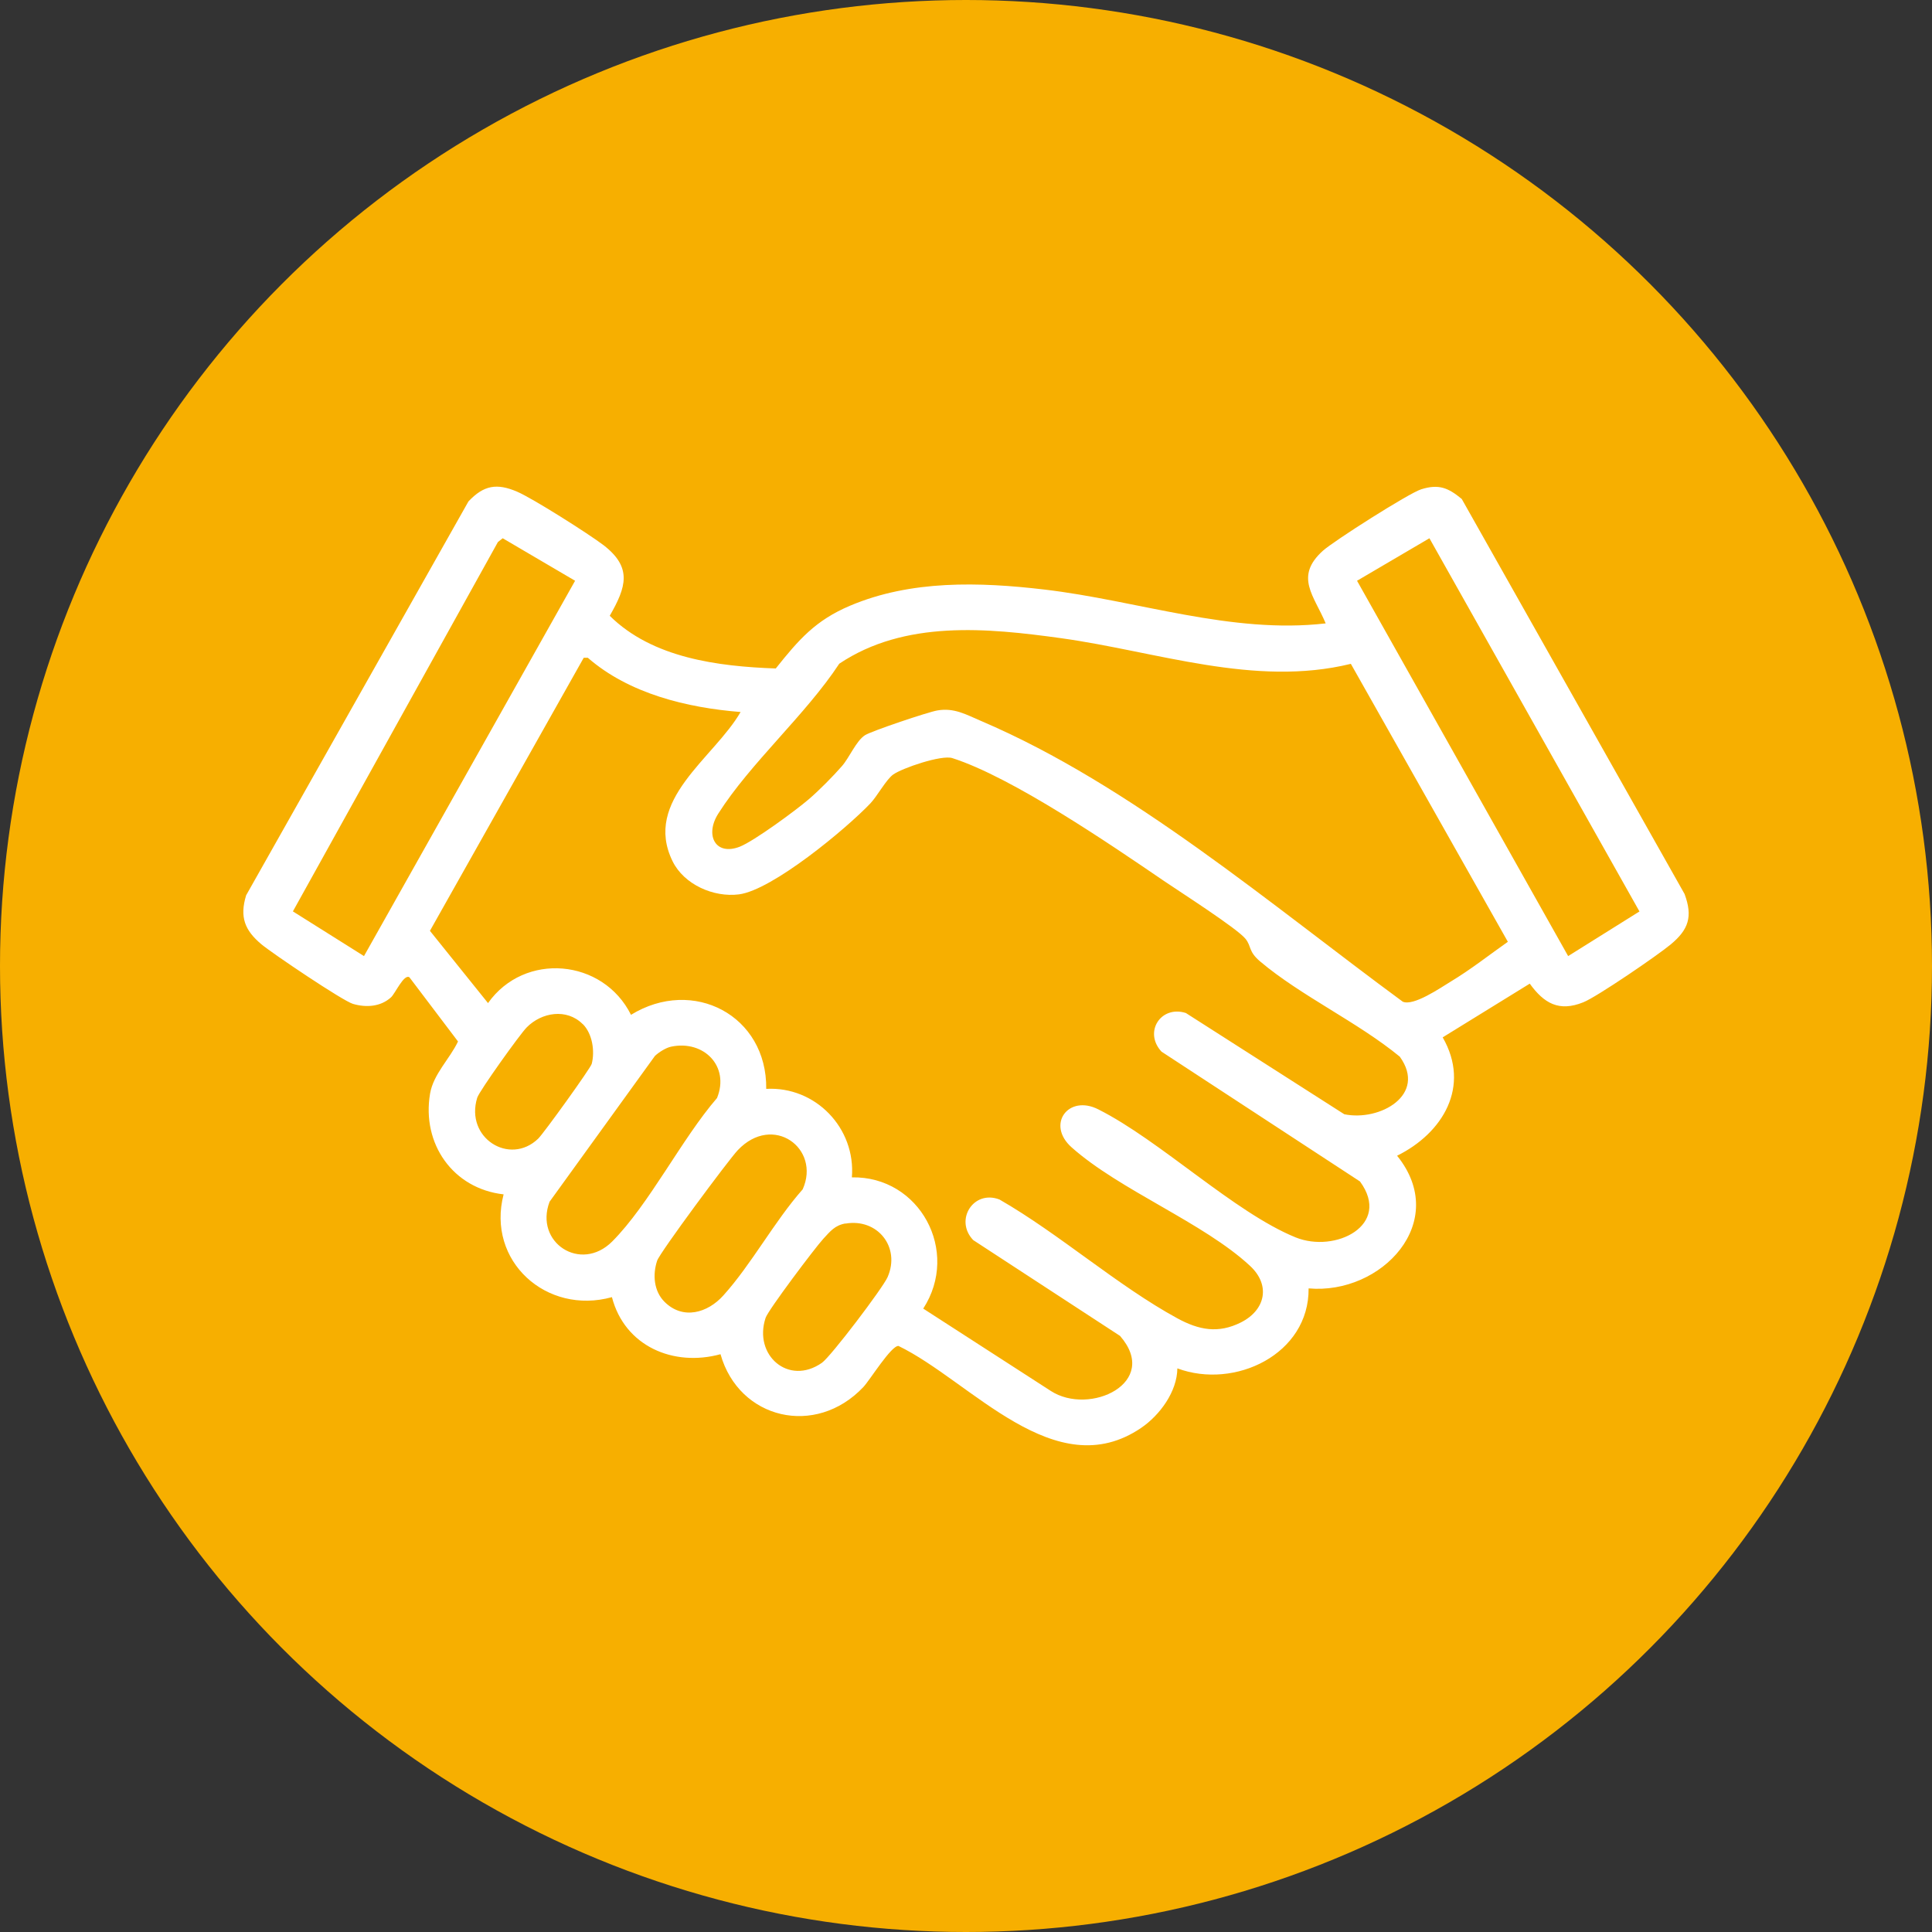
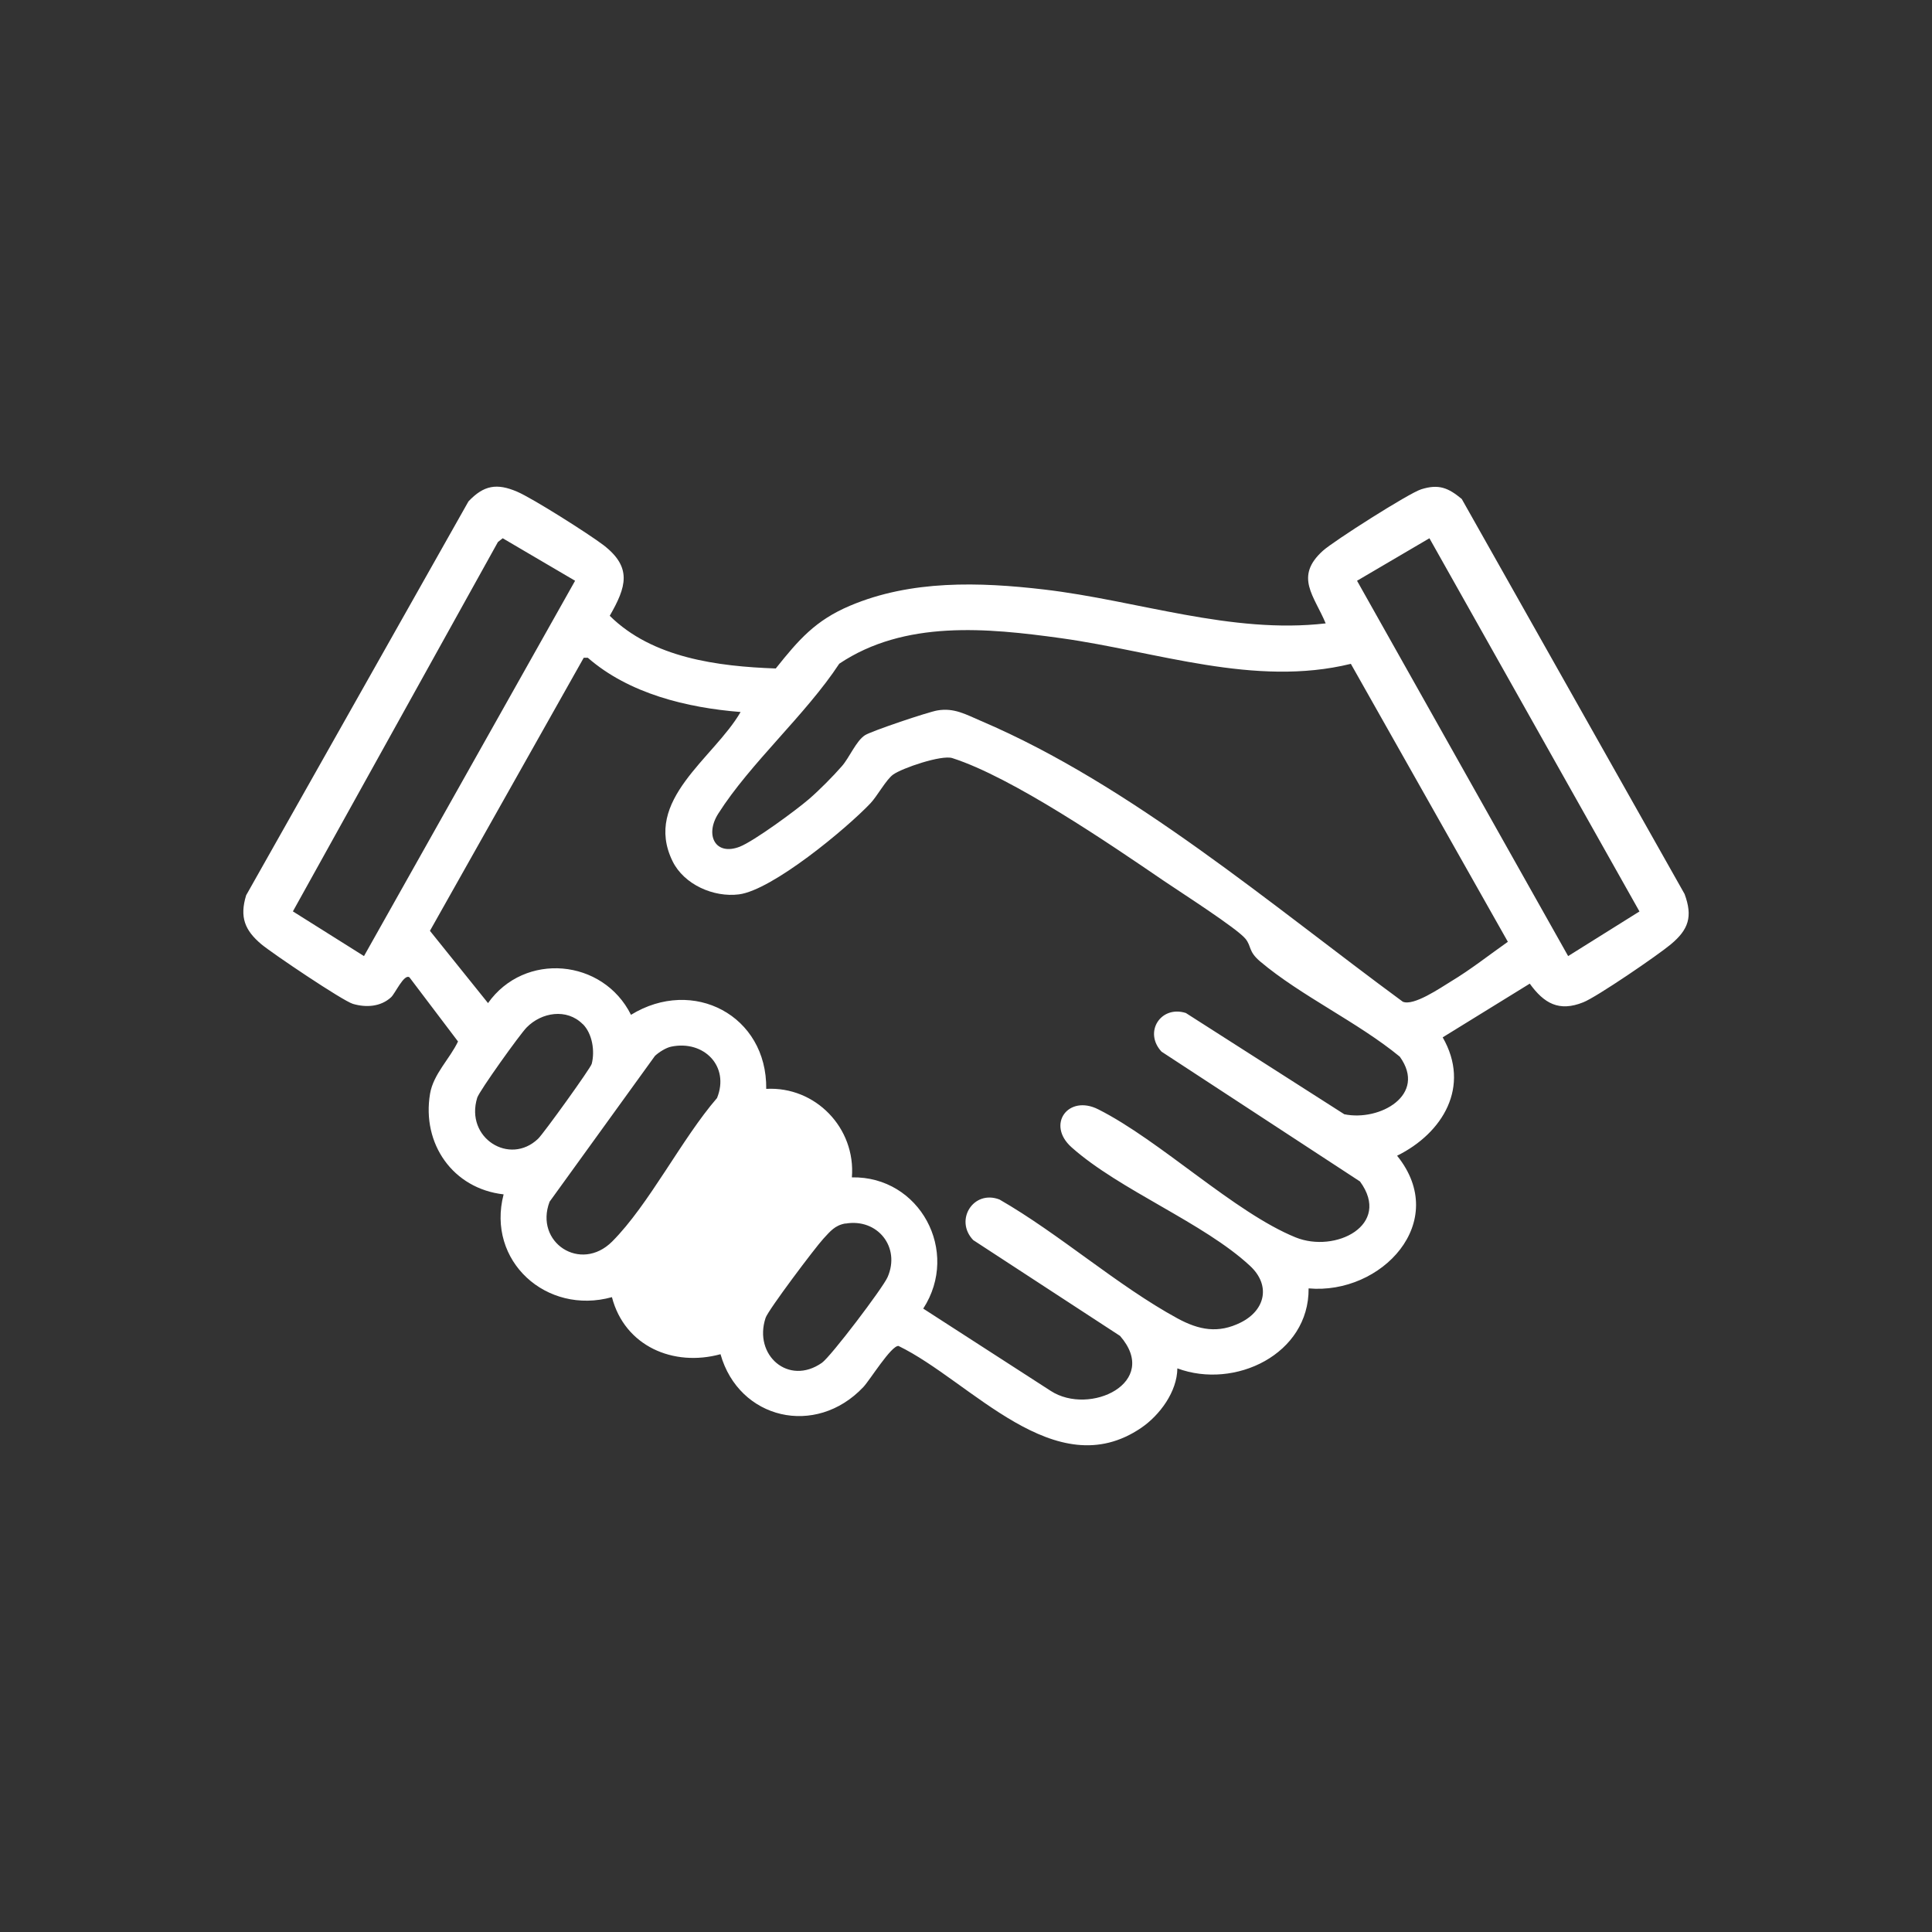
<svg xmlns="http://www.w3.org/2000/svg" id="_圖層_2" data-name="圖層 2" viewBox="0 0 150 150">
  <rect x="0" y="0" width="150" height="150" fill="#333333" stroke="none" />
  <defs>
    <style>
      .cls-1 {
        fill: #fff;
      }

      .cls-2 {
        fill: #f7af00;
      }
    </style>
  </defs>
  <g id="_圖層_1-2" data-name="圖層 1">
    <g>
-       <circle class="cls-2" cx="75" cy="75" r="75" />
-       <path class="cls-1" d="M102.93,48.41c-.89-2.15-2.46-3.63-.22-5.65.83-.75,6.69-4.48,7.63-4.77,1.36-.43,2.1-.12,3.15.75l17.3,30.67c.65,1.76.31,2.76-1.07,3.91-.99.83-5.75,4.09-6.8,4.5-1.89.76-3.05.07-4.15-1.45l-6.76,4.17c2.19,3.81.02,7.43-3.54,9.19,4.15,5.14-1.22,10.81-6.87,10.3.05,5.11-5.73,7.87-10.19,6.21-.02,1.81-1.36,3.63-2.81,4.62-6.69,4.55-13.21-3.63-18.84-6.36-.56-.05-2.22,2.65-2.73,3.19-3.7,3.92-9.66,2.51-11.09-2.55-3.66,1-7.44-.62-8.43-4.43-5.08,1.41-9.76-2.8-8.41-7.98-3.93-.44-6.37-3.93-5.71-7.82.26-1.52,1.53-2.7,2.17-4.05l-3.77-4.98c-.42-.3-1.11,1.26-1.43,1.55-.81.74-1.94.81-2.96.51-.8-.24-6.26-3.92-7.11-4.63-1.28-1.08-1.7-2.1-1.18-3.8l17.26-30.58c1.19-1.26,2.2-1.43,3.77-.76,1.22.52,5.58,3.29,6.71,4.15,2.26,1.74,1.77,3.26.49,5.49,3.31,3.28,8.41,3.93,12.89,4.09,1.78-2.23,3.07-3.73,5.76-4.87,4.74-2.01,10.05-1.85,15.08-1.26,7.25.85,14.52,3.48,21.85,2.63ZM44.65,45.09l-5.62-3.3-.37.29-15.92,28.68,5.52,3.47,16.39-29.14ZM127.29,70.77l-16.31-28.98-5.62,3.3,16.39,29.14,5.53-3.46ZM104.88,51.54c-7.47,1.83-15.08-.96-22.49-1.99-5.77-.8-12.15-1.42-17.23,1.98-2.61,3.97-6.91,7.72-9.4,11.65-1.05,1.66-.22,3.29,1.67,2.56,1.12-.44,4.37-2.83,5.38-3.7.78-.67,1.87-1.77,2.55-2.55.59-.67,1.11-1.97,1.8-2.41.52-.33,4.9-1.8,5.61-1.92,1.31-.23,2.24.32,3.41.82,11.67,4.98,22.56,14.32,32.73,21.79.83.37,2.92-1.07,3.74-1.57,1.53-.92,2.96-2.05,4.42-3.08l-12.19-21.58ZM57.5,55.28c-4.16-.33-8.66-1.42-11.86-4.21h-.32s-11.94,21.2-11.94,21.2l4.51,5.61c2.83-4,8.93-3.45,11.1.91,4.82-2.96,10.57.05,10.5,5.75,3.82-.21,6.96,3.04,6.65,6.87,5.27-.1,8.42,5.74,5.54,10.19l9.9,6.39c3.02,1.96,8.54-.64,5.38-4.27l-11.4-7.44c-1.48-1.55.02-3.93,2.04-3.15,4.65,2.67,9.17,6.7,13.82,9.23,1.66.9,3.16,1.2,4.93.31,1.9-.96,2.32-2.89.7-4.39-3.59-3.34-10.12-5.88-13.85-9.2-1.99-1.77-.26-4.13,2.07-2.95,4.81,2.42,10.57,8.01,15.32,9.94,3.08,1.25,7.48-.95,5-4.34l-15.41-10.08c-1.41-1.52-.05-3.62,1.89-3l12.3,7.86c2.75.57,6.45-1.5,4.31-4.47-3.26-2.68-7.66-4.71-10.84-7.39-.93-.79-.66-1.15-1.13-1.75-.64-.81-5.15-3.69-6.35-4.51-4.19-2.86-11.77-8.04-16.42-9.53-.83-.27-3.89.77-4.6,1.28-.54.39-1.23,1.67-1.76,2.23-1.88,1.98-7.62,6.74-10.21,7.07-1.96.25-4.26-.76-5.15-2.57-2.33-4.75,3.21-8,5.28-11.59ZM45.24,79.51c-1.24-1.24-3.19-.92-4.35.26-.51.51-3.68,4.94-3.84,5.46-.96,3.12,2.52,5.3,4.73,3.18.42-.4,4.07-5.47,4.16-5.81.26-.99.05-2.35-.69-3.09ZM52.12,81.26c-.41.08-.96.43-1.27.72l-8.18,11.32c-1.2,3.16,2.41,5.54,4.86,3.09,2.87-2.88,5.39-7.96,8.14-11.14,1-2.47-1.03-4.51-3.55-3.99ZM51.59,101.07c1.43,1.43,3.35.87,4.57-.49,2.19-2.43,3.96-5.75,6.16-8.24,1.42-3.17-2.3-5.93-5.04-3.04-.72.76-6.06,7.96-6.26,8.58-.36,1.08-.26,2.36.57,3.19ZM65.64,94.99c-.82.14-1.18.61-1.71,1.18-.63.68-4.29,5.54-4.49,6.15-.96,2.89,1.78,5.3,4.37,3.49.7-.49,4.73-5.81,5.1-6.65,1.03-2.34-.79-4.59-3.27-4.16Z" />
+       <path class="cls-1" d="M102.93,48.41c-.89-2.15-2.46-3.63-.22-5.65.83-.75,6.69-4.48,7.63-4.77,1.36-.43,2.1-.12,3.15.75l17.3,30.67c.65,1.76.31,2.76-1.07,3.91-.99.83-5.75,4.09-6.8,4.5-1.89.76-3.05.07-4.15-1.45l-6.76,4.17c2.19,3.81.02,7.43-3.54,9.19,4.15,5.14-1.22,10.81-6.87,10.3.05,5.11-5.73,7.87-10.19,6.21-.02,1.81-1.36,3.63-2.81,4.62-6.69,4.55-13.21-3.63-18.84-6.36-.56-.05-2.22,2.65-2.73,3.19-3.7,3.92-9.66,2.51-11.09-2.55-3.66,1-7.44-.62-8.43-4.43-5.08,1.41-9.76-2.8-8.41-7.98-3.93-.44-6.37-3.93-5.71-7.82.26-1.52,1.53-2.7,2.17-4.05l-3.77-4.98c-.42-.3-1.11,1.26-1.43,1.55-.81.74-1.94.81-2.96.51-.8-.24-6.26-3.92-7.11-4.63-1.28-1.08-1.7-2.1-1.18-3.8l17.26-30.58c1.19-1.26,2.2-1.43,3.77-.76,1.22.52,5.58,3.29,6.71,4.15,2.26,1.74,1.77,3.26.49,5.49,3.31,3.28,8.41,3.93,12.89,4.09,1.78-2.23,3.07-3.73,5.76-4.87,4.74-2.01,10.05-1.85,15.08-1.26,7.25.85,14.52,3.48,21.85,2.63ZM44.65,45.09l-5.62-3.3-.37.29-15.92,28.68,5.52,3.47,16.39-29.14ZM127.29,70.77l-16.31-28.98-5.62,3.3,16.39,29.14,5.53-3.46ZM104.88,51.54c-7.47,1.83-15.08-.96-22.49-1.99-5.77-.8-12.15-1.42-17.23,1.98-2.61,3.97-6.91,7.72-9.4,11.65-1.05,1.66-.22,3.29,1.67,2.56,1.12-.44,4.37-2.83,5.38-3.7.78-.67,1.87-1.77,2.55-2.55.59-.67,1.11-1.97,1.8-2.41.52-.33,4.9-1.8,5.61-1.92,1.31-.23,2.24.32,3.41.82,11.67,4.98,22.56,14.32,32.73,21.79.83.37,2.92-1.07,3.74-1.57,1.53-.92,2.96-2.05,4.42-3.08l-12.19-21.58ZM57.5,55.28c-4.16-.33-8.66-1.42-11.86-4.21h-.32s-11.94,21.2-11.94,21.2l4.51,5.61c2.83-4,8.93-3.45,11.1.91,4.82-2.96,10.57.05,10.5,5.75,3.82-.21,6.96,3.04,6.65,6.87,5.27-.1,8.42,5.74,5.54,10.19l9.9,6.39c3.02,1.96,8.54-.64,5.38-4.27l-11.4-7.44c-1.48-1.55.02-3.93,2.04-3.15,4.65,2.67,9.17,6.7,13.82,9.23,1.66.9,3.16,1.2,4.93.31,1.9-.96,2.32-2.89.7-4.39-3.59-3.34-10.12-5.88-13.85-9.2-1.99-1.77-.26-4.13,2.07-2.95,4.81,2.42,10.57,8.01,15.32,9.94,3.08,1.25,7.48-.95,5-4.34l-15.41-10.08c-1.41-1.52-.05-3.62,1.89-3l12.3,7.86c2.75.57,6.45-1.5,4.31-4.47-3.26-2.68-7.66-4.71-10.84-7.39-.93-.79-.66-1.15-1.13-1.75-.64-.81-5.15-3.69-6.35-4.51-4.19-2.86-11.77-8.04-16.42-9.53-.83-.27-3.89.77-4.6,1.28-.54.39-1.23,1.67-1.76,2.23-1.88,1.98-7.62,6.74-10.21,7.07-1.96.25-4.26-.76-5.15-2.57-2.33-4.75,3.21-8,5.28-11.59ZM45.24,79.51c-1.24-1.24-3.19-.92-4.35.26-.51.51-3.68,4.94-3.84,5.46-.96,3.12,2.52,5.3,4.73,3.18.42-.4,4.07-5.47,4.16-5.81.26-.99.05-2.35-.69-3.09ZM52.12,81.26c-.41.08-.96.43-1.27.72l-8.18,11.32c-1.2,3.16,2.41,5.54,4.86,3.09,2.87-2.88,5.39-7.96,8.14-11.14,1-2.47-1.03-4.51-3.55-3.99ZM51.59,101.07ZM65.64,94.99c-.82.14-1.18.61-1.71,1.18-.63.68-4.29,5.54-4.49,6.15-.96,2.89,1.78,5.3,4.37,3.49.7-.49,4.73-5.81,5.1-6.65,1.03-2.34-.79-4.59-3.27-4.16Z" />
    </g>
  </g>
</svg>